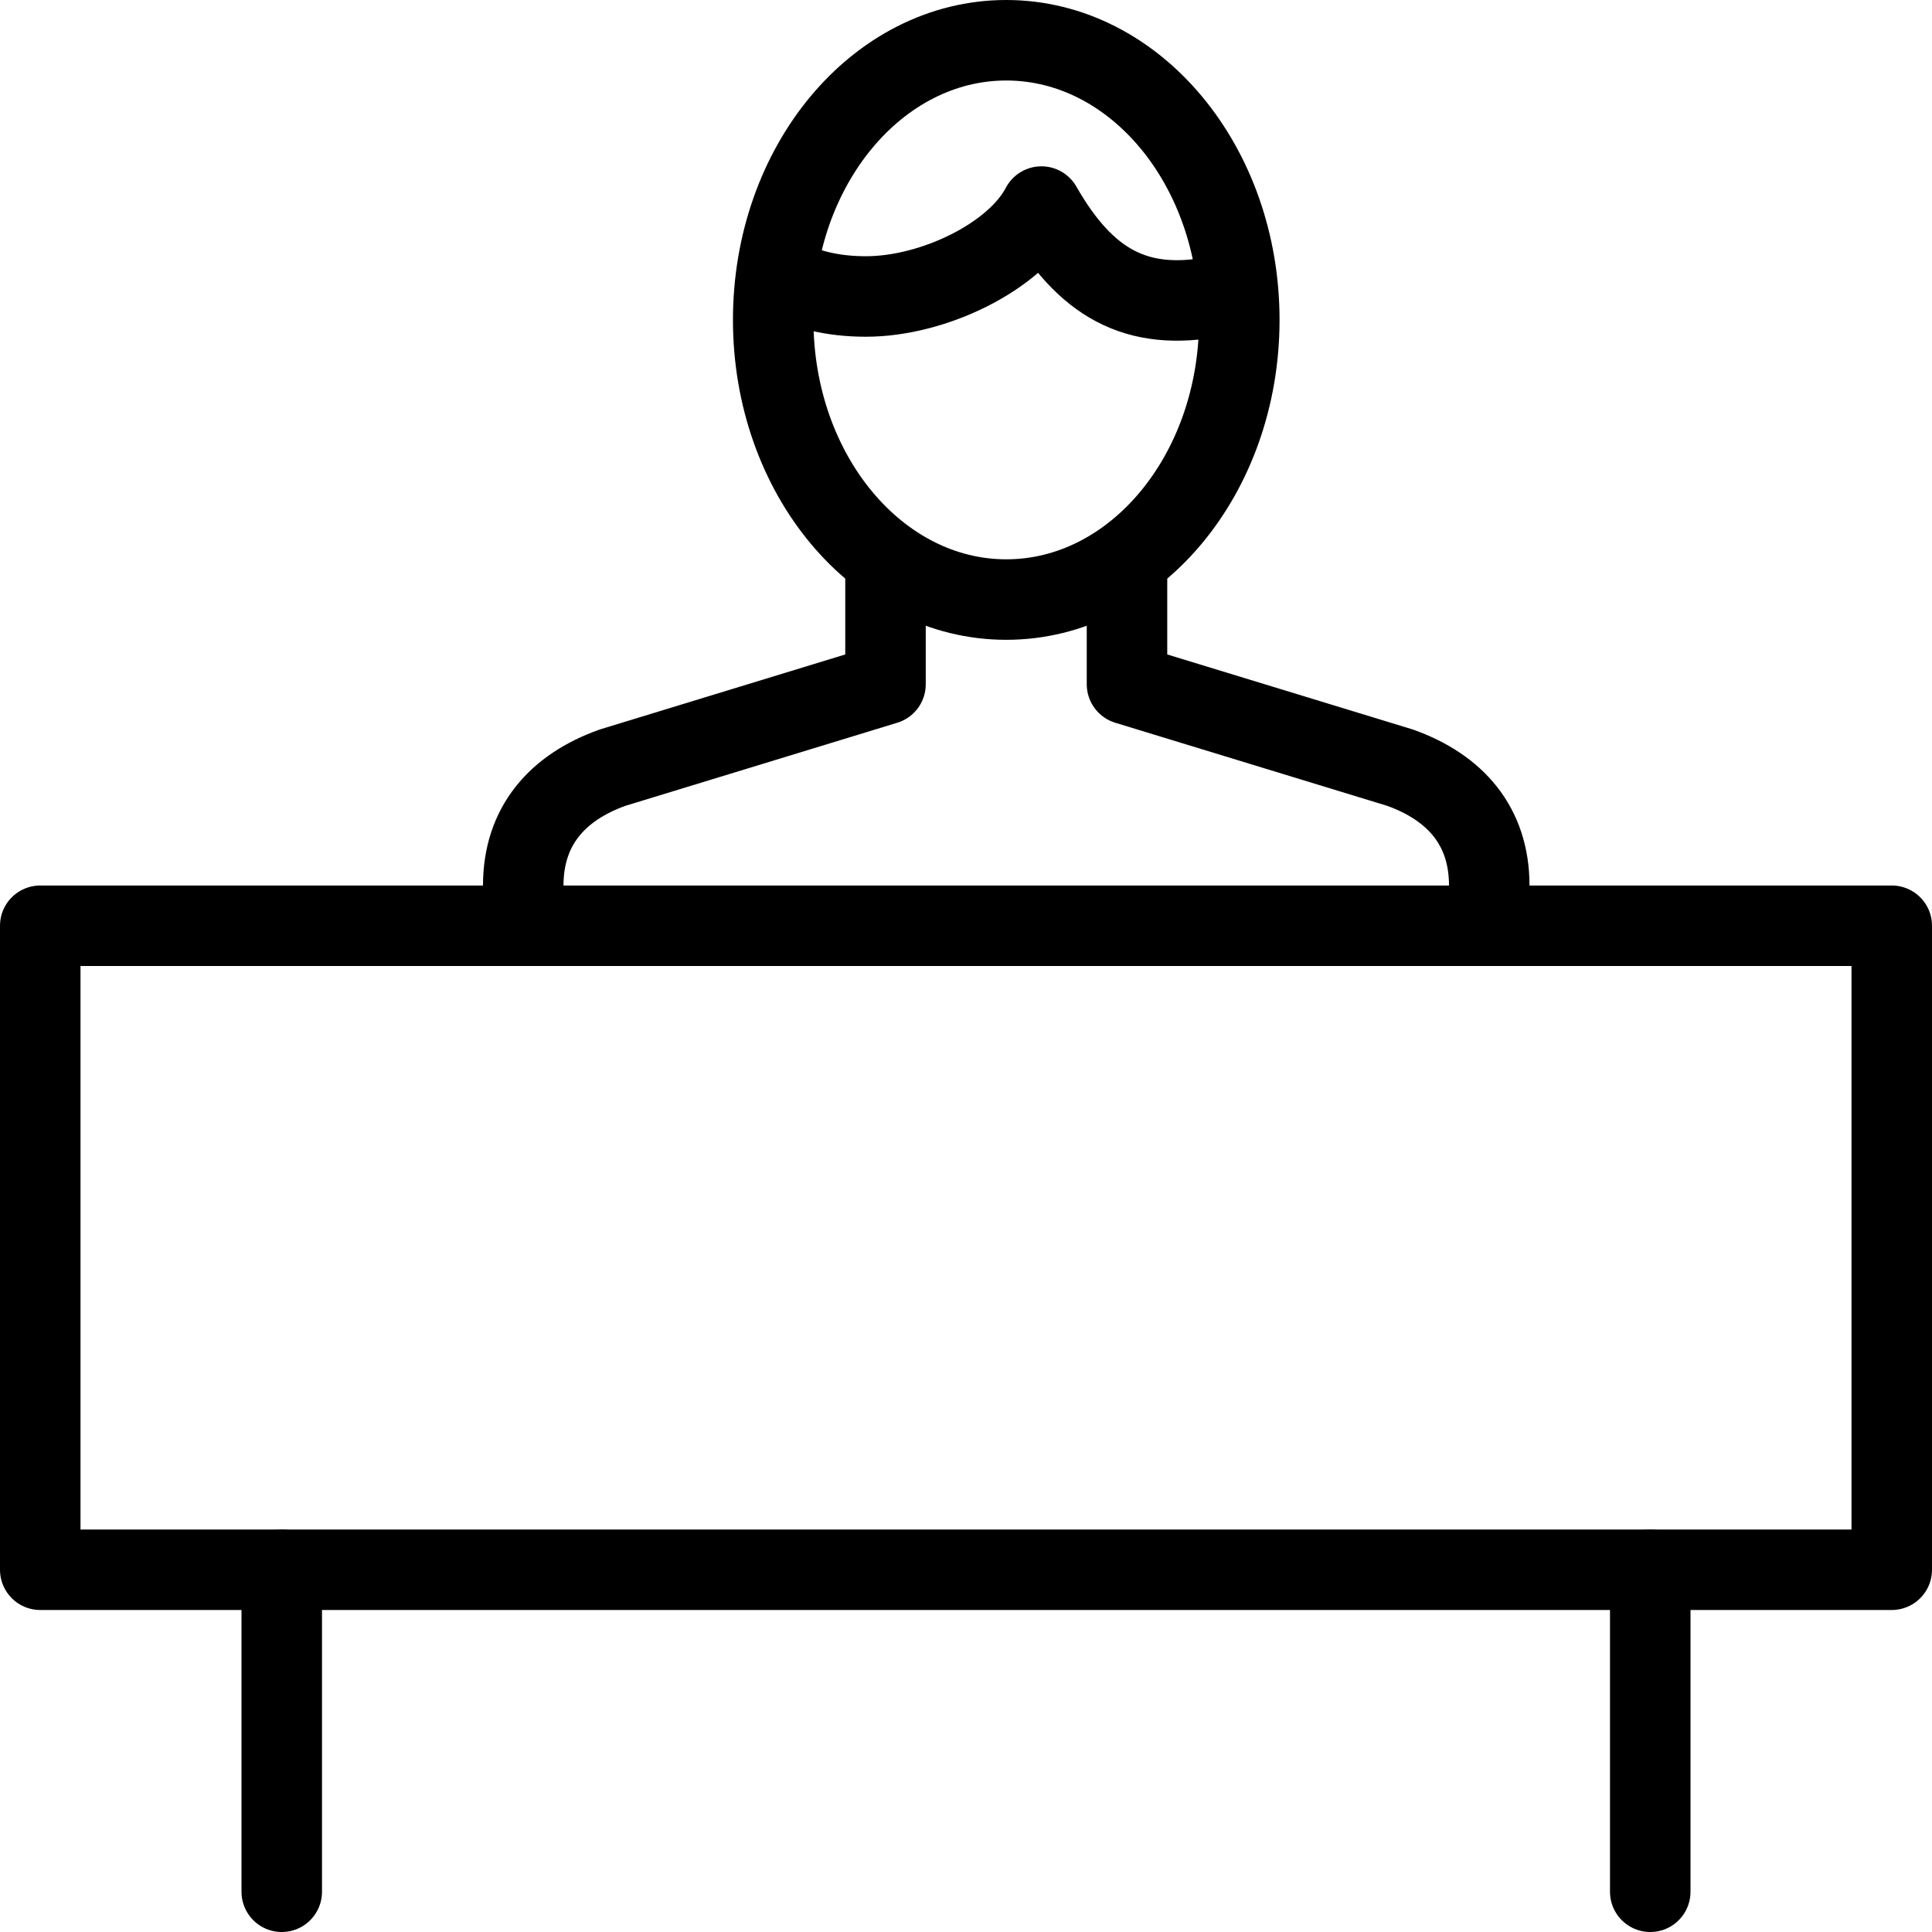
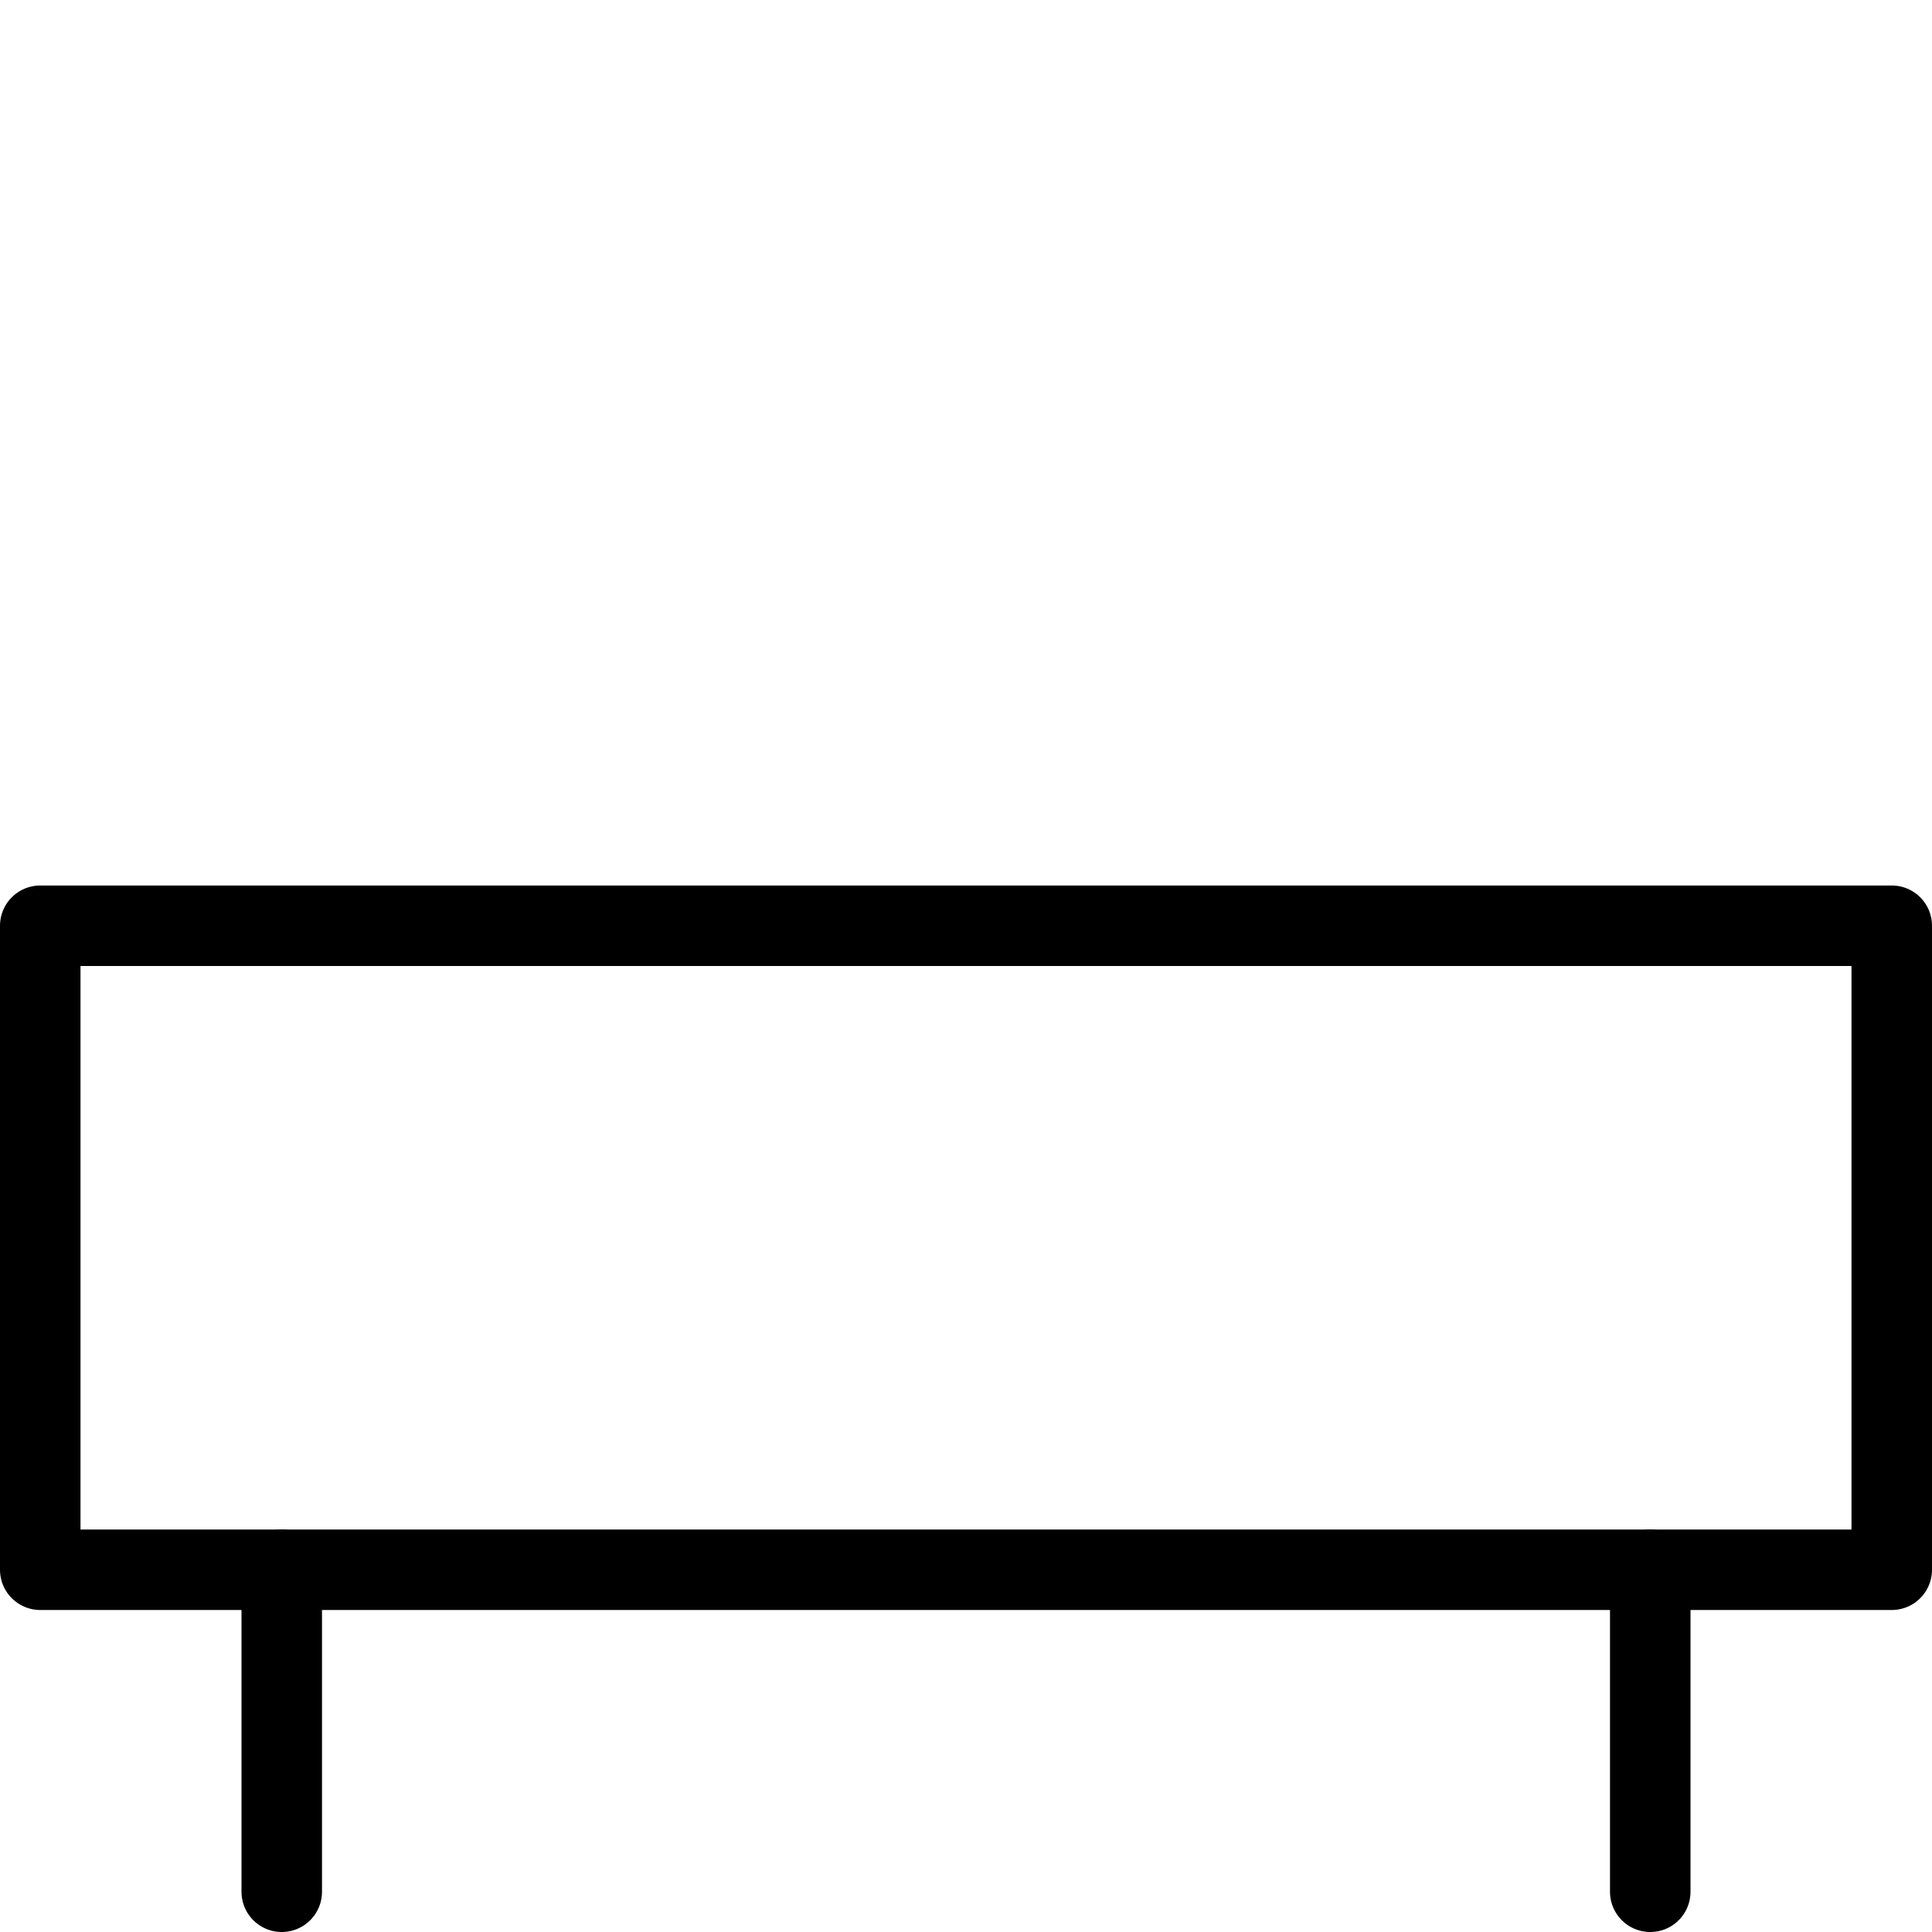
<svg xmlns="http://www.w3.org/2000/svg" version="1.1" x="0px" y="0px" width="24px" height="24px" viewBox="0 0 24 24" enable-background="new 0 0 24 24" xml:space="preserve">
  <g id="Outline_Icons">
    <g>
      <g>
-         <path fill="none" stroke="#000000" stroke-linejoin="round" stroke-miterlimit="10" d="M11,6.944V8.5L7.61,9.536     C6.918,9.783,6.5,10.266,6.5,11v0.5" />
-         <path fill="none" stroke="#000000" stroke-linejoin="round" stroke-miterlimit="10" d="M14,6.944V8.5l3.391,1.036     C18.083,9.783,18.5,10.266,18.5,11v0.5" />
-         <ellipse fill="none" stroke="#000000" stroke-linejoin="round" stroke-miterlimit="10" cx="12.5" cy="3.974" rx="2.895" ry="3.474" />
-         <path fill="none" stroke="#000000" stroke-linejoin="round" stroke-miterlimit="10" d="M15.373,3.659     c-0.097,0.012-0.177,0.006-0.274,0.024c-0.985,0.19-1.619-0.167-2.162-1.117c-0.326,0.625-1.344,1.117-2.18,1.117     c-0.412,0-0.766-0.084-1.121-0.27" />
-       </g>
+         </g>
      <rect x="0.5" y="11.5" fill="none" stroke="#000000" stroke-linejoin="round" stroke-miterlimit="10" width="23" height="8" />
      <line fill="none" stroke="#000000" stroke-linecap="round" stroke-linejoin="round" stroke-miterlimit="10" x1="3.5" y1="19.5" x2="3.5" y2="23.5" />
      <line fill="none" stroke="#000000" stroke-linecap="round" stroke-linejoin="round" stroke-miterlimit="10" x1="20.5" y1="19.5" x2="20.5" y2="23.5" />
    </g>
  </g>
  <g id="invisible_shape">
-     <rect fill="none" width="24" height="24" />
-   </g>
+     </g>
</svg>